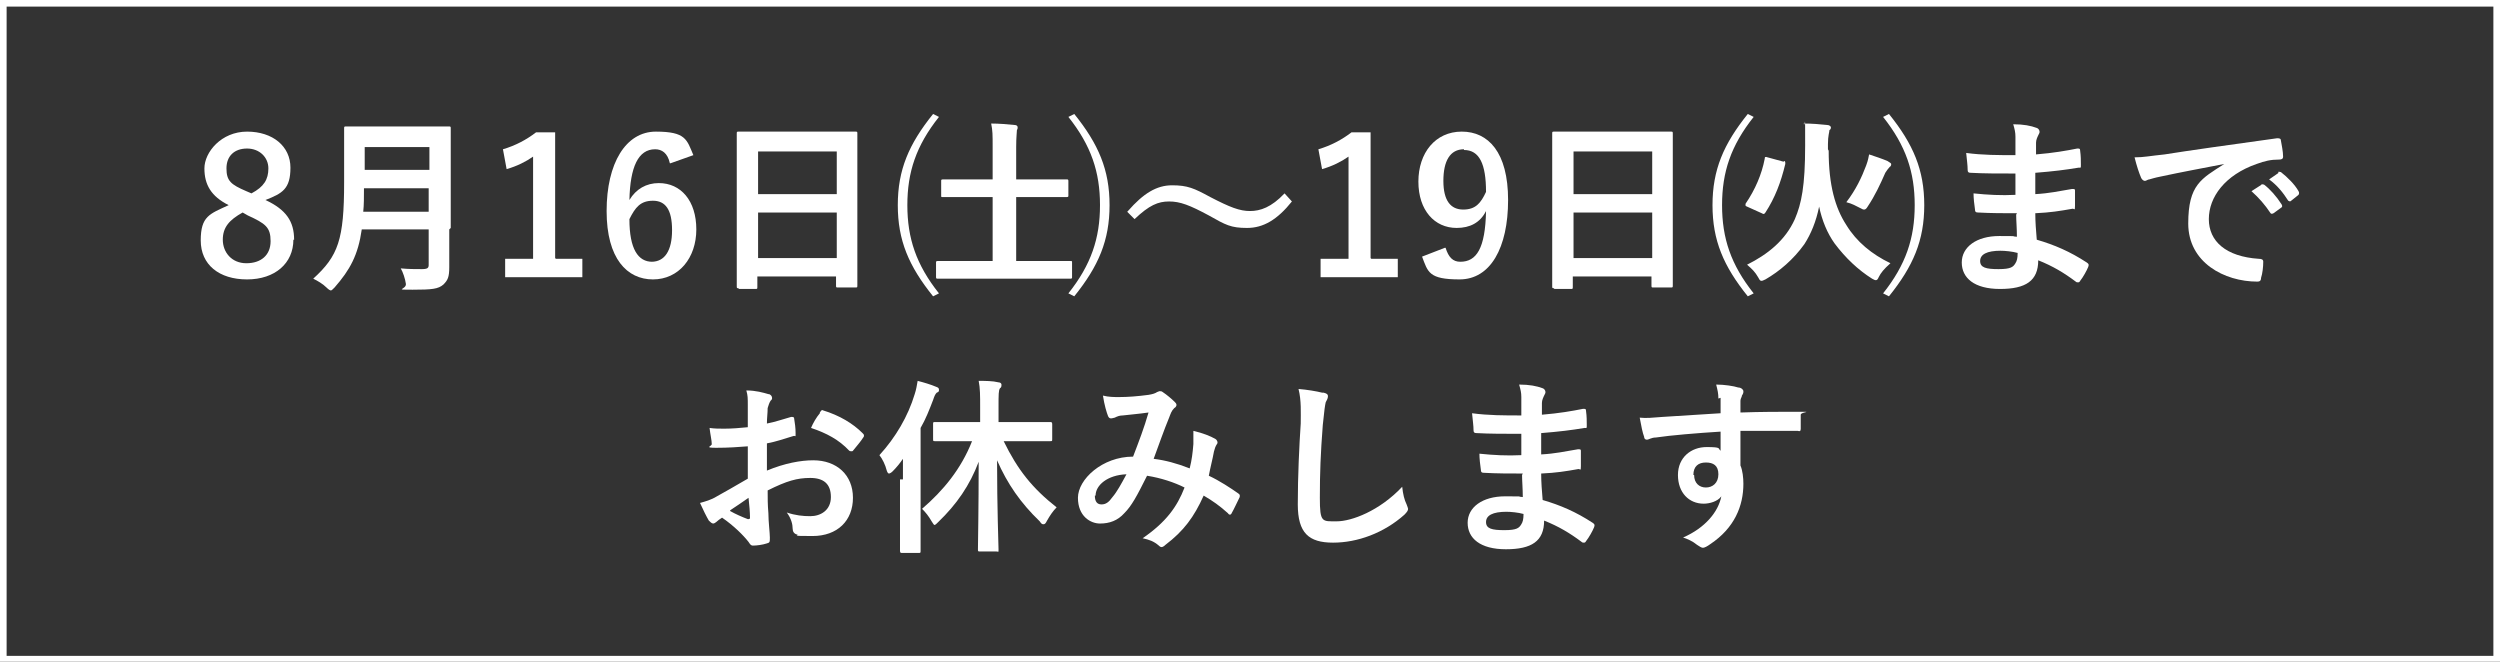
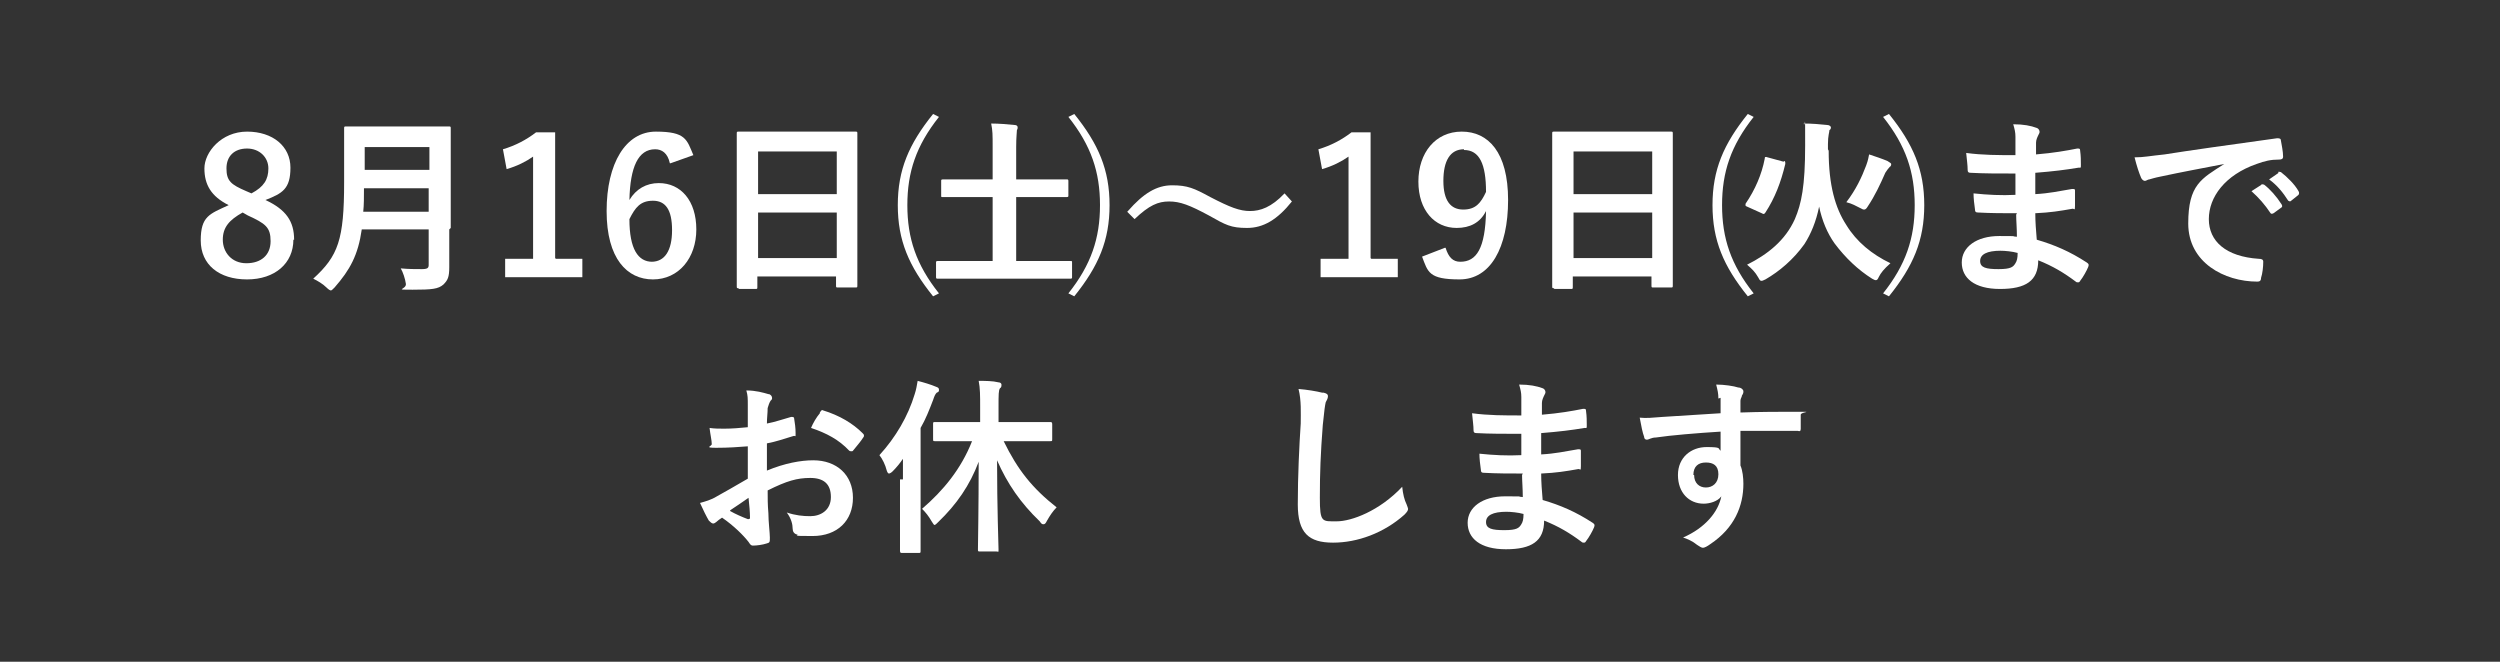
<svg xmlns="http://www.w3.org/2000/svg" id="_レイヤー_1" version="1.1" viewBox="0 0 340 90">
  <rect x="0" y="0" width="340" height="90" fill="#333333" stroke="none" />
  <defs>
    <style>
      .st0 {
        fill: #fff;
      }
    </style>
  </defs>
  <g>
    <path class="st0" d="M39.9,32.6c0,3.2-2.5,5.4-6.3,5.4s-6.3-2-6.3-5.3,1.2-3.6,3.8-4.8c-2.4-1.2-3.3-2.8-3.3-5s2.3-5,5.8-5,5.9,2,5.9,4.9-1.1,3.5-3.4,4.4c2.8,1.3,3.9,2.9,3.9,5.4ZM33,28.9c-1.8,1-2.7,2-2.7,3.7s1.2,3.2,3.2,3.2,3.3-1.1,3.3-3-.7-2.4-3.1-3.5l-.7-.4ZM34.2,26.3c1.7-.9,2.3-1.9,2.3-3.4s-1.2-2.7-2.9-2.7-2.8,1-2.8,2.7.6,2.2,2.7,3.1l.7.3Z" />
    <path class="st0" d="M61.1,31.2c0,1.8,0,3.7,0,5.1s-.2,1.8-.8,2.4c-.7.6-1.5.7-4.2.7s-.8,0-.9-.8c-.1-.7-.4-1.6-.7-2.1,1.1.1,1.9.1,2.9.1s.9-.3.9-.9v-4.5h-9.1c-.5,3.5-1.6,5.5-3.7,7.9-.3.3-.4.4-.5.4s-.3-.1-.6-.4c-.5-.5-1.2-.9-1.8-1.2,3.4-3.1,4.2-5.3,4.2-13.1v-3.8c0-2.2,0-3.3,0-3.5,0-.3,0-.3.3-.3s1,0,3.4,0h7.1c2.4,0,3.2,0,3.4,0,.3,0,.3,0,.3.3s0,1.3,0,3.5v10ZM58.3,28.8v-3.2h-8.8c0,1.2,0,2.3-.1,3.2h8.9ZM49.6,20v3.1h8.8v-3.1h-8.8Z" />
    <path class="st0" d="M75.6,35.2h3.6v2.5h-10.5v-2.5h3.8v-13.9c-1,.7-2.2,1.3-3.6,1.7l-.5-2.7c1.7-.5,3.2-1.3,4.5-2.3h2.6v17.1Z" />
    <path class="st0" d="M91.1,22.2c-.3-1.4-1.1-1.9-2-1.9-2.3,0-3.4,2.4-3.5,6.9.9-1.5,2.3-2.3,4-2.3,3,0,5.1,2.4,5.1,6.3s-2.4,6.8-5.9,6.8-6.3-2.8-6.3-9.3,2.6-10.8,6.7-10.8,4.2,1.1,5.1,3.2l-3.1,1.1ZM88.6,35.6c1.8,0,2.8-1.5,2.8-4.3s-.9-4-2.6-4-2.4.9-3.2,2.5c0,4.1,1.2,5.8,3.1,5.8Z" />
    <path class="st0" d="M100.5,39.2c-.3,0-.3,0-.3-.3s0-1.7,0-9.1v-4.9c0-4.9,0-6.5,0-6.7,0-.3,0-.3.3-.3s1,0,3.5,0h8.8c2.5,0,3.4,0,3.5,0,.3,0,.3,0,.3.3s0,1.7,0,5.9v5.7c0,7.3,0,8.8,0,9,0,.3,0,.3-.3.3h-2.3c-.3,0-.3,0-.3-.3v-1.2h-10.7v1.4c0,.3,0,.3-.3.3h-2.3ZM103.1,26.4h10.7v-5.8h-10.7v5.8ZM113.8,35.1v-6.2h-10.7v6.2h10.7Z" />
    <path class="st0" d="M127.7,15.9c-3.1,3.9-4.3,7.5-4.3,12s1.2,8.1,4.3,12l-.8.4c-3.3-4.1-4.8-7.6-4.8-12.4s1.5-8.3,4.8-12.4l.8.4ZM141.7,35.5c2.4,0,3.7,0,3.9,0s.2,0,.2.2v2c0,.1,0,.2-.2.2s-1.5,0-3.9,0h-10.3c-2.4,0-3.8,0-3.9,0s-.2,0-.2-.2v-2c0-.1,0-.2.2-.2s1.5,0,3.9,0h3.6v-8.7h-2.9c-2.5,0-3.7,0-3.9,0s-.2,0-.2-.2v-2c0-.1,0-.2.2-.2s1.4,0,3.9,0h2.9v-4.4c0-1.7,0-2.2-.2-3.2,1.1,0,2.2.1,3.2.2.2,0,.4.1.4.3s0,.2-.1.4c0,.3-.1.9-.1,2.3v4.4h3.1c2.4,0,3.7,0,3.8,0s.2,0,.2.2v2c0,.1,0,.2-.2.2-.2,0-1.4,0-3.9,0h-3v8.7h3.7ZM146.1,15.5c3.3,4.1,4.8,7.6,4.8,12.4s-1.5,8.3-4.8,12.4l-.8-.4c3.1-3.9,4.3-7.5,4.3-12s-1.2-8.1-4.3-12l.8-.4Z" />
    <path class="st0" d="M153.4,28.7c2.1-2.4,3.9-3.5,6-3.5s3,.4,5.2,1.6c2.7,1.4,4,1.9,5.4,1.9s2.9-.5,4.7-2.4l1,1.1c-2,2.5-3.9,3.6-6.1,3.6s-2.9-.4-5.2-1.7c-2.6-1.4-3.9-1.9-5.4-1.9s-2.7.5-4.7,2.4l-1-1Z" />
    <path class="st0" d="M186.5,35.2h3.6v2.5h-10.5v-2.5h3.8v-13.9c-1,.7-2.2,1.3-3.6,1.7l-.5-2.7c1.7-.5,3.2-1.3,4.5-2.3h2.6v17.1Z" />
    <path class="st0" d="M196.6,33.7c.4,1.3,1,1.9,2,1.9,2.2,0,3.4-1.8,3.5-6.9-.8,1.6-2.2,2.3-4,2.3-3,0-5.2-2.4-5.2-6.3s2.3-6.8,5.9-6.8,6.3,2.8,6.3,9.3-2.4,10.8-6.6,10.8-4.3-1-5.1-3.1l3.1-1.2ZM199.1,20.3c-1.9,0-2.8,1.6-2.8,4.3s1,3.9,2.7,3.9,2.4-.9,3.1-2.4c0-3.8-.9-5.7-3-5.7Z" />
    <path class="st0" d="M211.4,39.2c-.3,0-.3,0-.3-.3s0-1.7,0-9.1v-4.9c0-4.9,0-6.5,0-6.7,0-.3,0-.3.3-.3s1,0,3.5,0h8.8c2.5,0,3.4,0,3.5,0,.3,0,.3,0,.3.3s0,1.7,0,5.9v5.7c0,7.3,0,8.8,0,9,0,.3,0,.3-.3.3h-2.3c-.3,0-.3,0-.3-.3v-1.2h-10.7v1.4c0,.3,0,.3-.3.3h-2.3ZM214,26.4h10.7v-5.8h-10.7v5.8ZM224.7,35.1v-6.2h-10.7v6.2h10.7Z" />
    <path class="st0" d="M238.5,15.9c-3.1,3.9-4.3,7.5-4.3,12s1.2,8.1,4.3,12l-.8.4c-3.3-4.1-4.8-7.6-4.8-12.4s1.5-8.3,4.8-12.4l.8.4ZM242.6,21.9c.2,0,.2.1.2.4-.6,2.5-1.4,4.6-2.7,6.6-.2.3-.3.2-.5.1l-2-.9c-.3-.1-.2-.2-.2-.4,1.3-1.9,2.2-4,2.6-6.1,0-.3.1-.3.4-.2l2.2.6ZM248.7,20.5c0,4.7.9,7.8,2.4,10.1,1.4,2.3,3.5,4,6,5.2-.9.8-1.3,1.3-1.6,1.9-.2.5-.4.5-.9.2-1.9-1.2-3.6-2.8-5.1-4.8-1-1.4-1.7-3.1-2.1-5-.4,2-1.1,3.7-2,5.1-1.5,2.1-3.4,3.7-5.3,4.8-.6.3-.7.3-1-.3-.4-.7-.8-1.1-1.5-1.7,2.8-1.4,5.2-3.3,6.5-6.2.9-2.1,1.4-4.5,1.4-10s0-2.2-.2-3c1.1,0,2.3.1,3.2.2.3,0,.5.2.5.3s0,.3-.2.4c0,.3-.2.7-.2,1.9v.7ZM253.8,22.5c.3-.8.3-1.1.4-1.5.9.3,1.8.6,2.5.9.3.2.5.3.5.4s0,.3-.2.4c-.2.2-.4.5-.6.8-.7,1.6-1.4,3.1-2.4,4.6-.3.5-.5.5-1,.2-.6-.3-1.1-.6-1.9-.8,1.3-1.7,2.1-3.4,2.7-5ZM256.9,15.5c3.3,4.1,4.8,7.6,4.8,12.4s-1.5,8.3-4.8,12.4l-.8-.4c3.1-3.9,4.3-7.5,4.3-12s-1.2-8.1-4.3-12l.8-.4Z" />
    <path class="st0" d="M274.3,29c-1.8,0-3.5,0-5.3-.1-.3,0-.4-.1-.4-.4-.1-.6-.2-1.6-.2-2.2,1.9.2,3.8.3,5.7.2,0-1,0-2,0-2.9-2.4,0-4.3,0-6.1-.1-.3,0-.4-.1-.4-.4,0-.6-.1-1.3-.2-2.3,2.2.3,4.4.3,6.7.3,0-.9,0-1.6,0-2.5,0-.6-.1-1-.3-1.7,1.4,0,2.4.2,3.2.5.3.1.5.5.3.8-.2.4-.4.8-.4,1.2,0,.5,0,.9,0,1.6,2.4-.2,4.1-.5,5.6-.8.3,0,.4,0,.4.3.1.7.1,1.4.1,1.9s0,.4-.3.4c-1.8.3-3.4.5-5.9.7,0,1,0,2,0,2.9,1.9-.1,3.2-.4,5-.7.3,0,.4,0,.4.2,0,.5,0,1.3,0,2.1s-.1.3-.4.4c-1.7.3-2.9.5-5,.6,0,1.2.1,2.4.2,3.6,2.4.7,4.5,1.6,6.8,3.1.3.2.3.3.2.6-.2.5-.7,1.4-1.1,1.9-.1.2-.2.2-.3.2s-.2,0-.3-.1c-1.6-1.2-3.1-2.1-5.1-2.9,0,2.8-1.7,3.9-5.2,3.9s-5.2-1.5-5.2-3.6,2-3.6,5.1-3.6,1.2,0,2.4.1c0-1.1-.1-2.2-.1-3ZM272.1,34.1c-1.9,0-2.8.5-2.8,1.4s.8,1.1,2.5,1.1,2-.3,2.3-.8c.2-.3.3-.7.3-1.4-.7-.2-1.7-.3-2.4-.3Z" />
    <path class="st0" d="M302.5,22.3c-3.1.6-5.8,1.1-8.6,1.7-1,.2-1.2.3-1.6.4-.2,0-.4.2-.6.2s-.4-.2-.5-.4c-.3-.7-.6-1.6-.9-2.8,1.3,0,2.1-.2,4.1-.4,3.1-.5,8.8-1.3,15.3-2.2.4,0,.5.1.5.3.1.6.3,1.5.3,2.2,0,.3-.2.4-.5.4-1.2,0-2,.2-3.1.6-4.3,1.5-6.5,4.5-6.5,7.5s2.3,5.1,6.8,5.4c.4,0,.6.1.6.4,0,.7-.1,1.6-.3,2.2,0,.4-.2.5-.5.5-4.5,0-9.4-2.6-9.4-7.9s1.8-6.1,4.9-8.1h0ZM307.5,25.1c.1-.1.2,0,.4,0,.8.6,1.7,1.6,2.4,2.7.1.2.1.3,0,.4l-1.1.8c-.2.1-.3.1-.4,0-.8-1.2-1.6-2.1-2.6-3l1.4-.9ZM309.8,23.4c.2-.1.2,0,.4,0,.9.7,1.9,1.7,2.4,2.6.1.2.1.3,0,.5l-1,.8c-.2.2-.3,0-.4,0-.7-1.1-1.5-2.1-2.6-2.9l1.3-.9Z" />
    <path class="st0" d="M101.7,60.7c-1.3.1-2.6.2-4.3.2s-.6-.2-.6-.5c0-.5-.2-1.3-.3-2.2.7.1,1.3.1,2,.1,1.1,0,2.2-.1,3.2-.2,0-.8,0-1.8,0-2.9s0-1.4-.2-2.1c1.3,0,2.3.3,3,.5.3,0,.5.3.5.5s0,.2-.2.4c-.2.3-.3.7-.4,1,0,.7-.1,1.3-.1,2.1,1.1-.2,2.2-.6,3.3-.9.2,0,.4,0,.4.2.1.6.2,1.3.2,2s0,.3-.3.4c-1.7.5-2.1.7-3.6,1,0,1.2,0,2.5,0,3.7,2.4-1,4.6-1.4,6.3-1.4,3.2,0,5.4,2,5.4,5.1s-2.1,5.2-5.5,5.2-1.6-.1-2.1-.2c-.4-.1-.6-.4-.6-.8,0-.6-.2-1.4-.8-2.2,1.2.4,2.2.5,3.2.5,1.4,0,2.8-.8,2.8-2.6s-1-2.6-2.8-2.6-3.2.4-5.8,1.7c0,1.1,0,1.9.1,3.1,0,1.1.2,2.7.2,3.3s0,.7-.4.8c-.6.2-1.4.3-1.9.3-.3,0-.4-.2-.6-.5-.7-.9-2-2.2-3.6-3.3-.3.2-.6.4-.8.6-.1.1-.3.2-.4.2-.2,0-.4-.2-.6-.4-.3-.5-.8-1.5-1.2-2.4.7-.2,1.5-.4,2.3-.9,1.1-.6,2.3-1.3,4.2-2.4v-4.4ZM99.3,69.5c.7.4,1.6.8,2.4,1.1.2,0,.3,0,.3-.2,0-.7-.1-1.8-.2-2.7-.7.5-1.6,1.1-2.5,1.7ZM111.5,56.1c.2-.3.3-.4.4-.3,2.3.7,4.1,1.8,5.4,3.1.1.1.2.2.2.3s0,.2-.1.3c-.3.5-1,1.3-1.4,1.8,0,.1-.4.1-.5,0-1.4-1.5-3.1-2.4-5.2-3.1.3-.7.7-1.4,1.2-2Z" />
    <path class="st0" d="M122.8,65.2c0-.8,0-1.8,0-2.8-.4.6-.9,1.2-1.4,1.7-.2.2-.4.3-.5.3s-.2-.1-.3-.4c-.2-.8-.6-1.6-1-2.1,2.2-2.4,3.9-5.3,4.8-8.3.2-.6.3-1.2.4-1.8.8.2,1.8.5,2.5.8.3.1.4.2.4.4s0,.3-.3.4c-.2.2-.3.4-.5,1-.5,1.3-1,2.6-1.7,3.8v12.8c0,2.5,0,3.8,0,3.9,0,.3,0,.3-.3.3h-2.2c-.2,0-.3,0-.3-.3s0-1.4,0-3.9v-5.8ZM130.7,60c-2.5,0-3.3,0-3.5,0-.3,0-.3,0-.3-.3v-2c0-.3,0-.3.3-.3s1,0,3.5,0h2.6v-2c0-1.6,0-2.6-.2-3.6.9,0,1.9,0,2.7.2.3,0,.4.2.4.3,0,.2,0,.4-.2.5-.2.3-.2.8-.2,2.6v2h3.5c2.5,0,3.3,0,3.5,0s.3,0,.3.3v2c0,.3,0,.3-.3.3s-1,0-3.5,0h-2.8c1.9,3.9,3.9,6.4,7.2,9-.5.5-.9,1.1-1.3,1.8-.2.4-.3.5-.5.5s-.3-.1-.5-.4c-2.6-2.5-4.4-5.1-5.8-8.3,0,6.5.2,11.6.2,12.1s0,.3-.3.3h-2.2c-.3,0-.3,0-.3-.3,0-.5.1-5.7.1-11.9-1.2,3.2-3,5.8-5.5,8.2-.2.2-.4.4-.5.4s-.2-.2-.4-.5c-.4-.7-.8-1.2-1.3-1.7,2.9-2.5,5.3-5.4,6.8-9.2h-1.7Z" />
-     <path class="st0" d="M162.3,60.3c0-.6,0-1,0-1.7,1.3.3,2.3.7,3,1.1.2.1.4.5.2.7-.2.3-.3.6-.4,1-.2,1.1-.5,2.2-.7,3.3,1.5.7,3,1.7,4,2.4.3.2.2.3.2.5-.3.6-.8,1.7-1.1,2.2,0,.1-.2.2-.2.2s-.2,0-.3-.2c-1.1-1-2.1-1.7-3.3-2.4-1.3,2.9-2.7,4.8-5.2,6.7-.2.2-.4.3-.5.3s-.2,0-.4-.2c-.7-.6-1.3-.8-2.2-1,3.2-2.2,4.7-4.3,5.7-6.9-1.4-.7-3.2-1.3-5.1-1.6-1.4,2.8-2.1,4.1-3.1,5.1-.9,1-2,1.4-3.3,1.4s-3-1-3-3.5,3.3-5.6,7.5-5.6c.8-2.1,1.5-3.9,2.1-6-1.4.2-2.7.3-3.5.4-.4,0-.7.1-1.1.3-.1,0-.3.1-.5.1s-.3-.1-.4-.3c-.2-.5-.5-1.5-.7-2.8.8.2,1.5.2,2.2.2,1.2,0,2.5-.1,4-.3.6-.1.9-.2,1.2-.4.1,0,.2-.1.3-.1s.3,0,.4.1c.6.4,1.2.9,1.7,1.4.2.2.2.3.2.4s-.1.3-.3.4c-.4.4-.5.8-.7,1.3-.7,1.7-1.4,3.7-2.1,5.6,1.6.2,3.1.6,4.9,1.3.3-1.2.4-2.1.5-3.3ZM148.9,67.4c0,.8.3,1.2.9,1.2s1-.3,1.5-1c.6-.7,1.2-1.8,1.9-3.1-2.6.1-4.2,1.5-4.2,2.9Z" />
    <path class="st0" d="M180,53.4c.4.1.6.2.6.5s-.2.6-.3.8c-.1.4-.2,1.1-.4,3.1-.3,3.9-.4,6.5-.4,9.9s.3,3.2,2.3,3.2,5.8-1.4,8.9-4.7c.1,1,.3,1.8.6,2.4.1.3.2.5.2.6,0,.2-.1.4-.5.8-2.8,2.5-6.4,3.8-9.7,3.8s-4.8-1.3-4.8-5.2.2-8,.4-11c0-1.5.1-3.1-.3-4.7,1.2.1,2.4.3,3.2.5Z" />
    <path class="st0" d="M207.1,64.4c-1.8,0-3.5,0-5.3-.1-.3,0-.4-.1-.4-.4-.1-.6-.2-1.6-.2-2.2,1.9.2,3.8.3,5.7.2,0-1,0-2,0-2.9-2.4,0-4.3,0-6.1-.1-.3,0-.4-.1-.4-.4,0-.6-.1-1.2-.2-2.3,2.2.3,4.4.3,6.7.3,0-.9,0-1.6,0-2.5,0-.6-.1-1-.3-1.7,1.4,0,2.4.2,3.2.5.3.1.5.5.3.8-.2.4-.4.8-.4,1.2,0,.5,0,.9,0,1.6,2.4-.2,4.1-.5,5.6-.8.3,0,.4,0,.4.3.1.7.1,1.4.1,1.9s0,.4-.3.4c-1.8.3-3.4.5-5.9.7,0,1,0,2,0,2.9,1.9-.1,3.2-.4,5-.7.3,0,.4,0,.4.2,0,.5,0,1.3,0,2.1s-.1.3-.4.4c-1.7.3-2.9.5-5,.6,0,1.2.1,2.4.2,3.6,2.4.7,4.5,1.6,6.8,3.1.3.2.3.3.2.6-.2.5-.7,1.4-1.1,1.9-.1.2-.2.2-.3.2s-.2,0-.3-.1c-1.6-1.2-3.1-2.1-5.1-2.9,0,2.8-1.7,3.9-5.2,3.9s-5.2-1.5-5.2-3.6,2-3.6,5.1-3.6,1.2,0,2.4.1c0-1.1-.1-2.2-.1-3ZM204.9,69.6c-1.9,0-2.8.5-2.8,1.4s.8,1.1,2.5,1.1,2-.3,2.3-.8c.2-.3.3-.7.3-1.4-.7-.2-1.7-.3-2.4-.3Z" />
    <path class="st0" d="M233.7,54.2c0-.7-.1-1.1-.3-1.9,1.1,0,2.4.2,3,.4.4,0,.7.3.7.5s0,.3-.2.6c0,.2-.2.4-.2.7,0,.3,0,.7,0,1.6,2.8-.1,5.4-.1,7.8-.1s.4,0,.4.4c0,.6,0,1.3,0,1.9,0,.3-.1.4-.4.3-2.7,0-5.1,0-7.8,0,0,1.6,0,3.2,0,4.7.3.7.4,1.7.4,2.5,0,3-1.2,6-4.5,8.2-.4.3-.8.5-1,.5s-.5-.2-.8-.4c-.6-.5-1.3-.8-1.9-1,3-1.3,4.8-3.5,5.2-5.6-.5.7-1.6,1-2.4,1-2,0-3.5-1.5-3.5-3.9s1.8-3.8,3.9-3.8,1.5.2,1.9.5c0-.9,0-1.8,0-2.6-3.2.2-6.8.5-8.8.8-.6,0-1,.3-1.2.3s-.4-.1-.4-.4c-.2-.5-.4-1.5-.6-2.6.9.1,1.8,0,3.1-.1,1.6-.1,4.8-.3,7.9-.5,0-.8,0-1.4,0-2.1ZM230.4,64.6c0,1.1.7,1.7,1.6,1.7s1.7-.6,1.7-1.8-.7-1.6-1.7-1.6-1.7.5-1.7,1.7Z" />
  </g>
-   <path class="st0" d="M339.1.9v88.3H.9V.9h338.3M340,0H0v90h340V0h0Z" />
</svg>